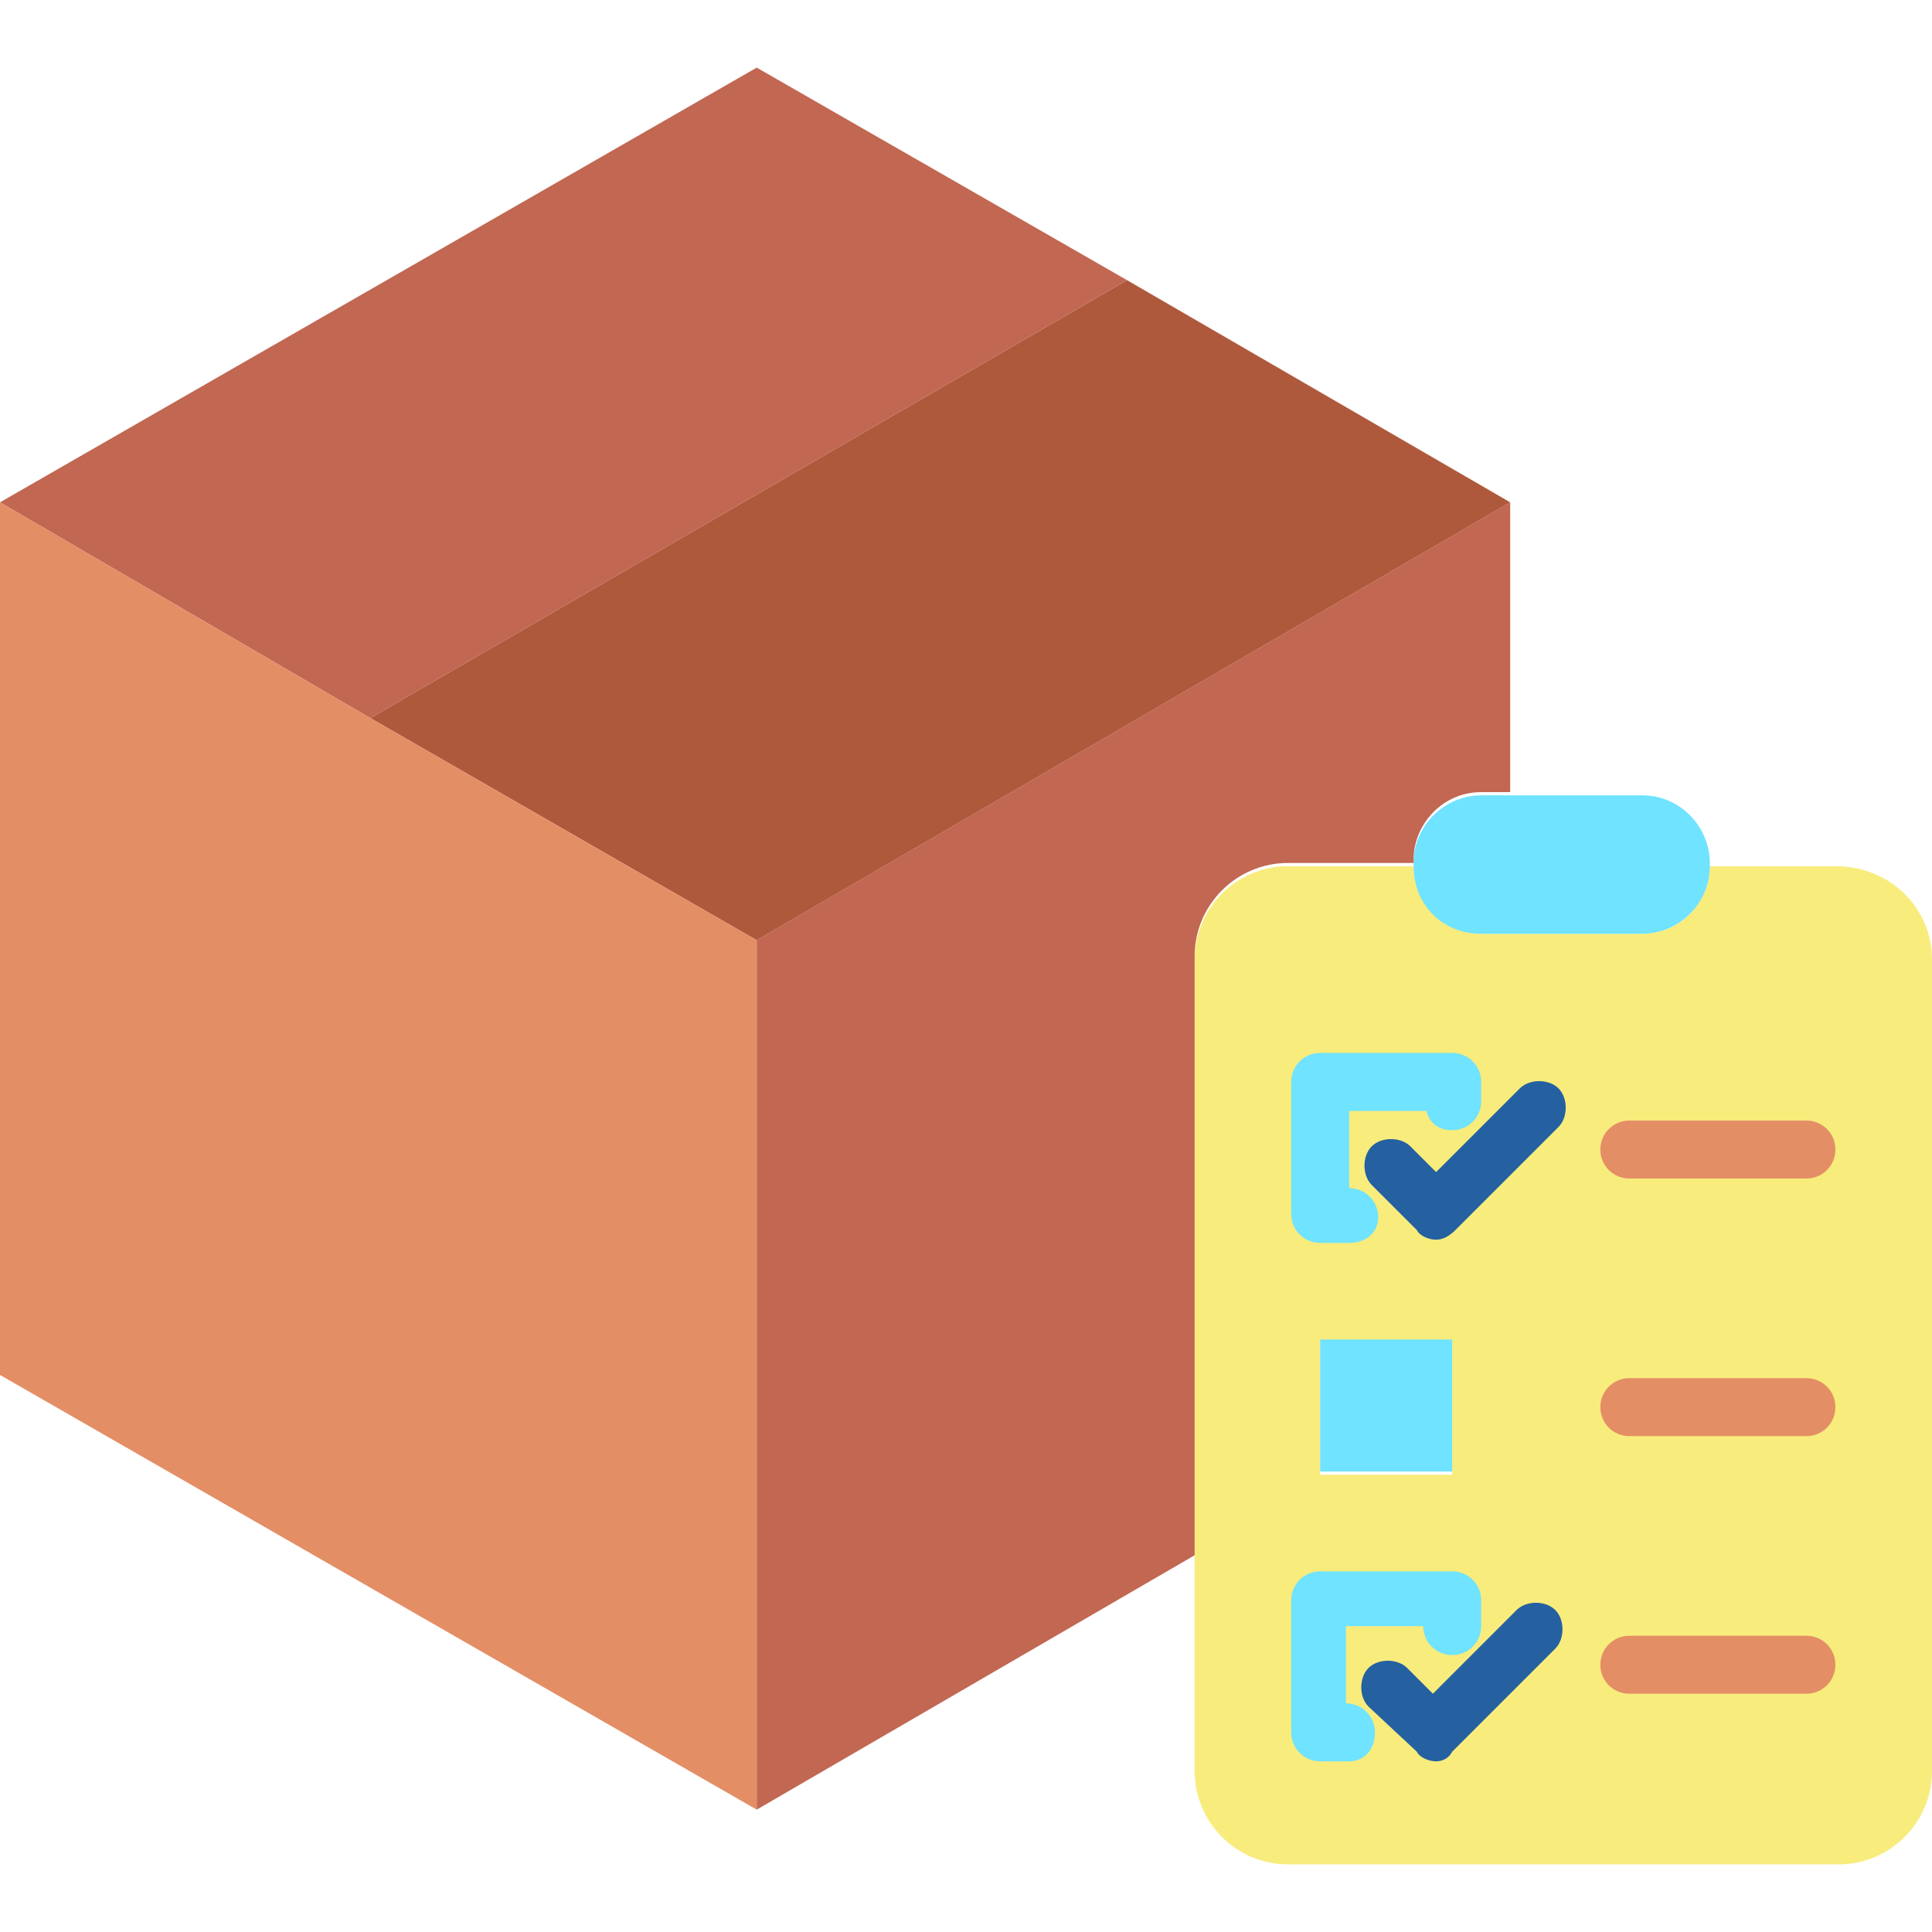
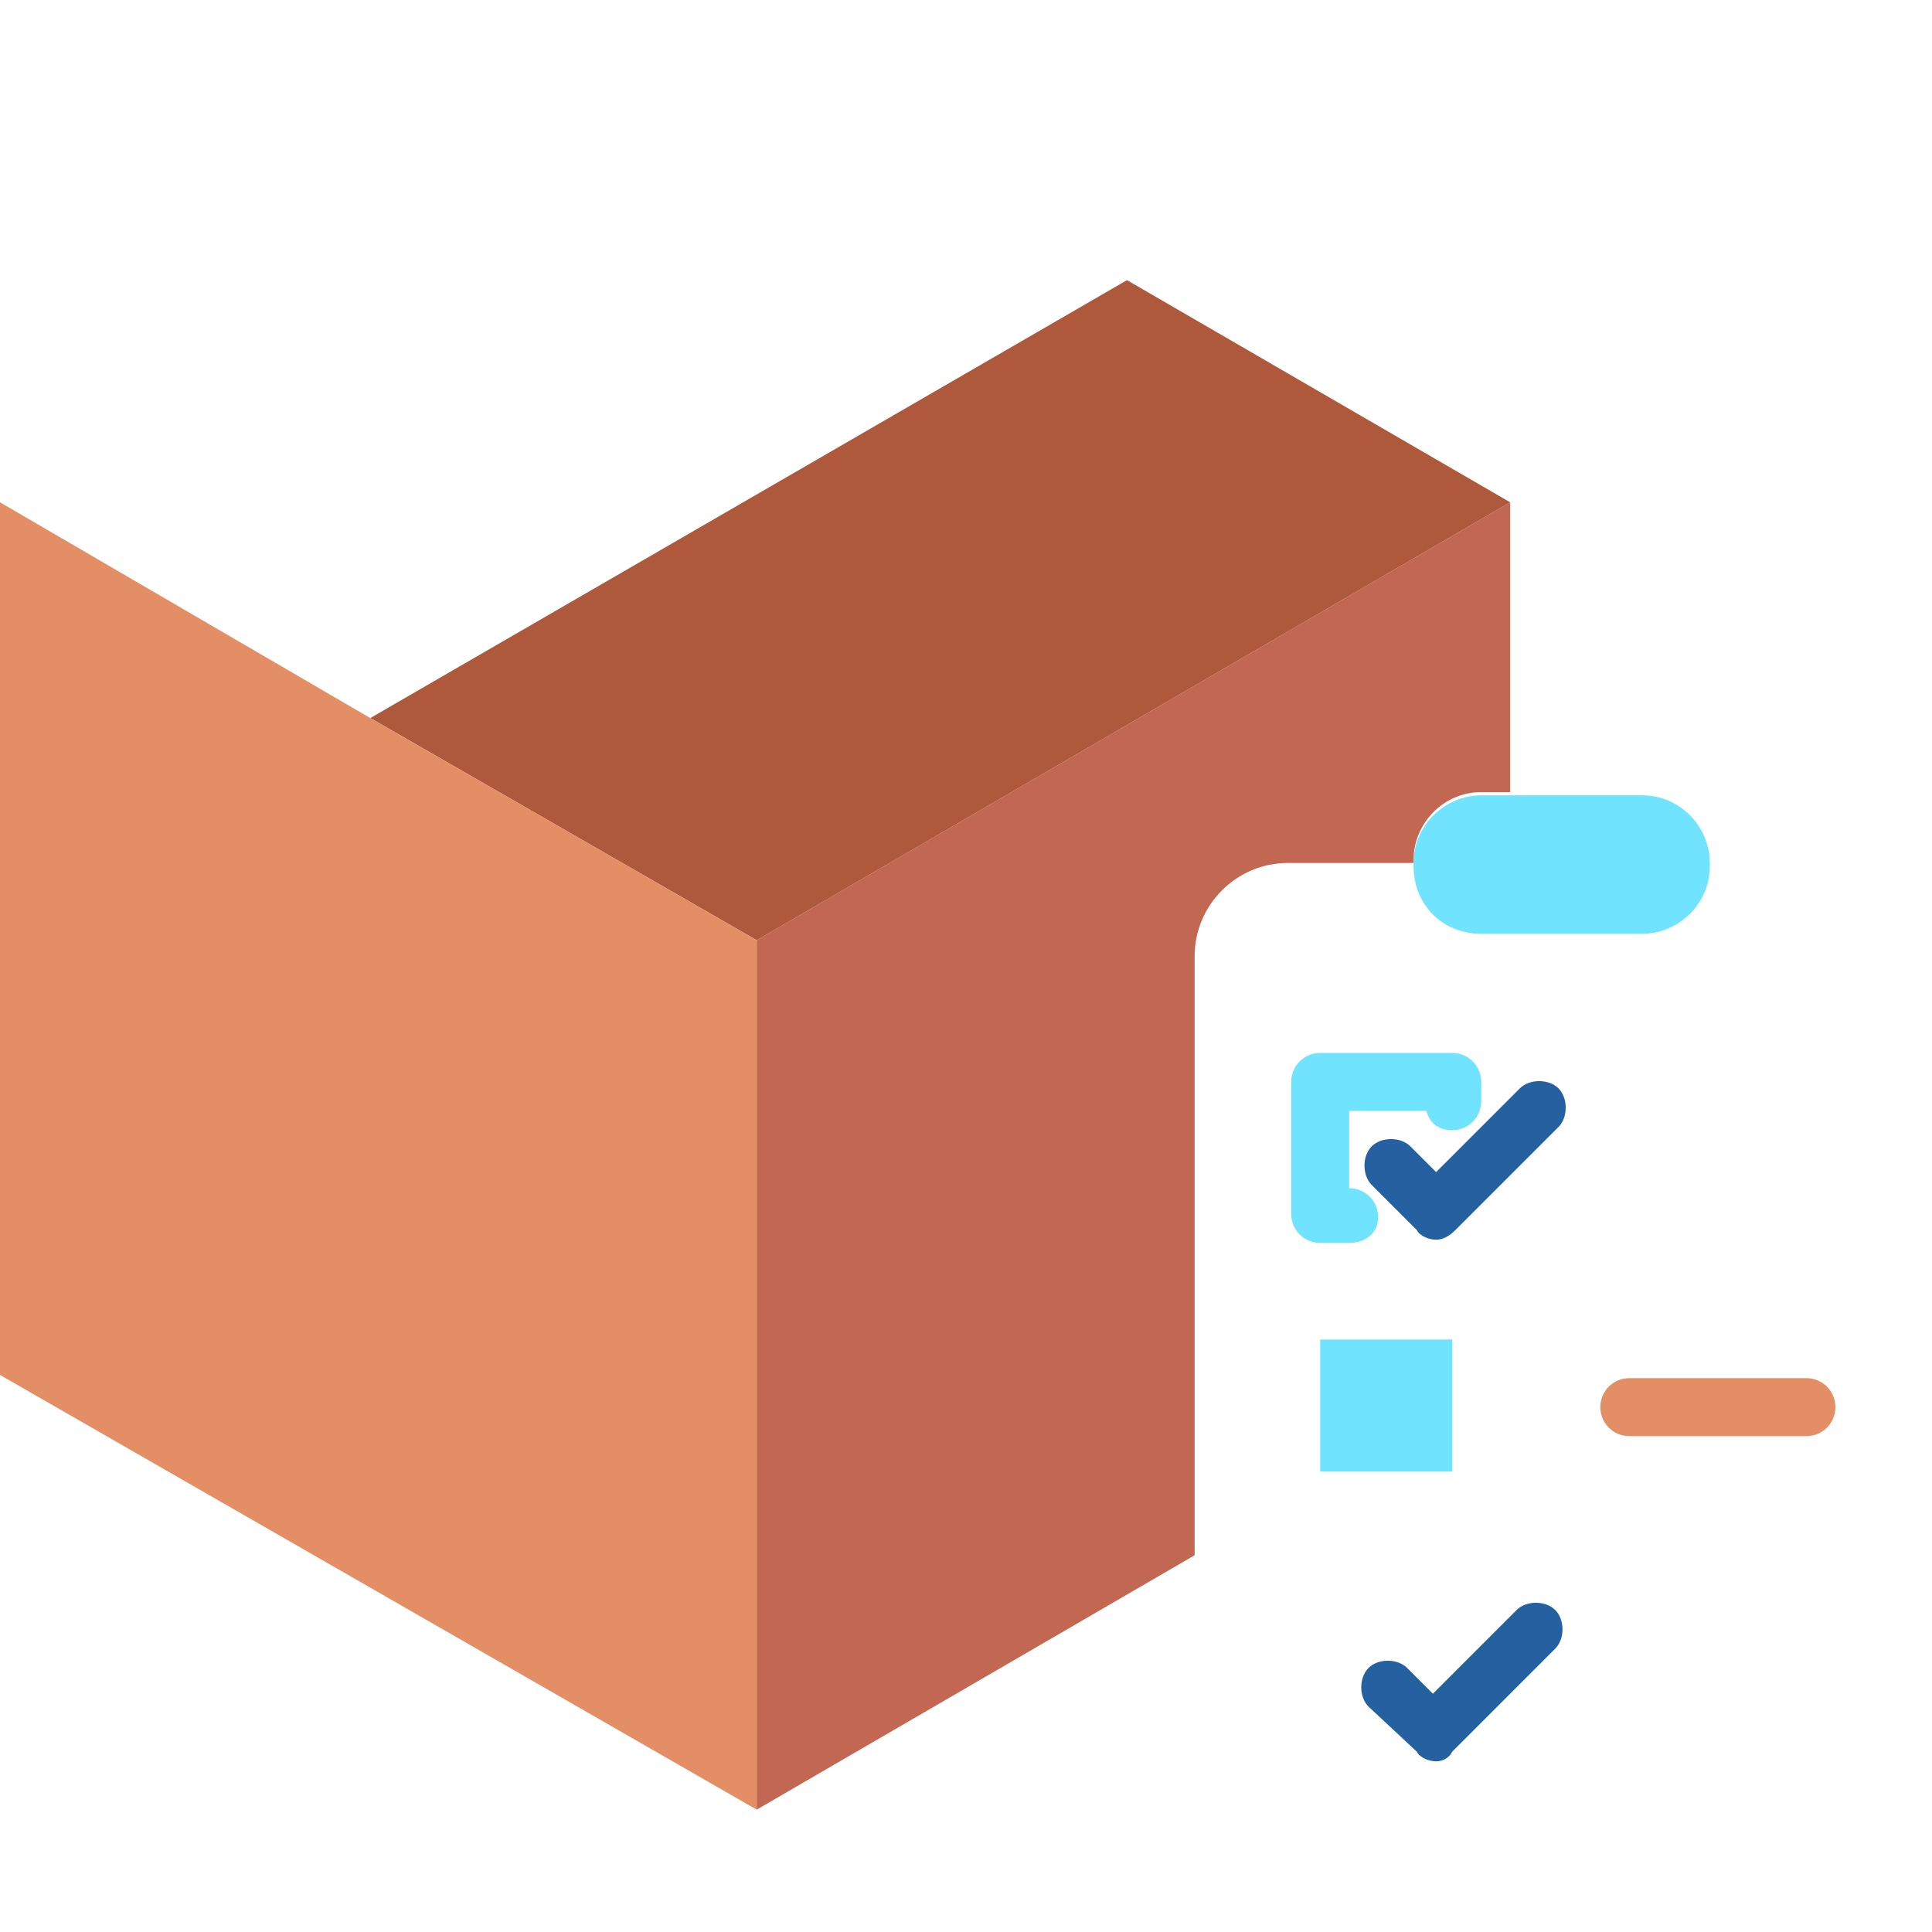
<svg xmlns="http://www.w3.org/2000/svg" id="Layer_1" x="0px" y="0px" width="60px" height="60px" viewBox="0 0 60 60" style="enable-background:new 0 0 60 60;" xml:space="preserve">
  <style type="text/css">	.st0{fill:#F8EC7D;}	.st1{fill:#6FE3FF;}	.st2{fill:#C16752;}	.st3{fill:#AF593C;}	.st4{fill:#E48E66;}	.st5{fill:#2561A1;}</style>
  <g id="_Group_2">
-     <path class="st0" d="M60,29.8V55c0,1.6-1.3,2.9-2.9,2.9H40c-1.6,0-2.9-1.3-2.9-2.9c0,0,0,0,0,0V29.8c0-1.6,1.3-2.9,2.9-2.9  c0,0,0,0,0,0h3.9v0c0,1.2,1,2.1,2.1,2.1c0,0,0,0,0,0h5c1.2,0,2.1-1,2.1-2.1c0,0,0,0,0,0v0h3.9C58.7,26.9,60,28.2,60,29.8z   M45.1,45.8v-4.1H41v4.1H45.1z" />
    <path class="st1" d="M43.9,26.9v-0.1c0-1.2,1-2.1,2.1-2.1c0,0,0,0,0,0h5c1.2,0,2.1,1,2.1,2.1c0,0,0,0,0,0v0.1c0,1.2-1,2.1-2.1,2.1  c0,0,0,0,0,0h-5C44.8,29,43.9,28.1,43.9,26.9C43.9,26.9,43.9,26.9,43.9,26.9L43.9,26.9z" />
    <path class="st2" d="M46.9,15.6v9H46c-1.2,0-2.1,1-2.1,2.1c0,0,0,0,0,0v0.1H40c-1.6,0-2.9,1.3-2.9,2.9c0,0,0,0,0,0v18.6l-13.6,7.9  V29.2L46.9,15.6L46.9,15.6z" />
    <polygon class="st3" points="23.5,29.2 11.5,22.3 35,8.7 35,8.7 46.9,15.6  " />
    <rect x="41" y="41.6" class="st1" width="4.1" height="4.1" />
-     <polygon class="st2" points="35,8.7 11.5,22.3 0,15.6 23.5,2.1  " />
    <polygon class="st4" points="23.5,29.2 23.5,56.2 0,42.7 0,15.6 0,15.6 11.5,22.3  " />
    <path class="st1" d="M41.9,38.6H41c-0.5,0-0.9-0.4-0.9-0.9v-4.1c0-0.5,0.4-0.9,0.9-0.9h4.1c0.5,0,0.9,0.4,0.9,0.9v0.6  c0,0.5-0.4,0.9-0.9,0.9c-0.4,0-0.7-0.2-0.8-0.6h-2.4v2.4h0c0.5,0,0.9,0.4,0.9,0.9S42.4,38.6,41.9,38.6z" />
-     <path class="st1" d="M41.9,54.7H41c-0.5,0-0.9-0.4-0.9-0.9l0,0v-4.1c0-0.5,0.4-0.9,0.9-0.9h4.1c0.5,0,0.9,0.4,0.9,0.9v0.8  c0,0.5-0.4,0.9-0.9,0.9s-0.9-0.4-0.9-0.9l0,0h-2.4v2.4h0c0.5,0,0.9,0.4,0.9,0.9S42.4,54.7,41.9,54.7z" />
    <path class="st5" d="M44.6,38.5c-0.2,0-0.5-0.1-0.6-0.3l-1.4-1.4c-0.3-0.3-0.3-0.9,0-1.2s0.9-0.3,1.2,0l0.8,0.8l2.6-2.6  c0.3-0.3,0.9-0.3,1.2,0s0.3,0.9,0,1.2l-3.2,3.2C45,38.4,44.8,38.5,44.6,38.5z" />
    <path class="st5" d="M44.6,54.7c-0.2,0-0.5-0.1-0.6-0.3L42.5,53c-0.3-0.3-0.3-0.9,0-1.2s0.9-0.3,1.2,0l0.8,0.8l2.6-2.6  c0.3-0.3,0.9-0.3,1.2,0s0.3,0.9,0,1.2l-3.2,3.2C45,54.6,44.8,54.7,44.6,54.7z" />
-     <path class="st4" d="M56.1,36.6h-5.5c-0.5,0-0.9-0.4-0.9-0.9s0.4-0.9,0.9-0.9h5.5c0.5,0,0.9,0.4,0.9,0.9S56.6,36.6,56.1,36.6  L56.1,36.6z" />
    <path class="st4" d="M56.1,44.6h-5.5c-0.5,0-0.9-0.4-0.9-0.9s0.4-0.9,0.9-0.9h5.5c0.5,0,0.9,0.4,0.9,0.9S56.6,44.6,56.1,44.6  L56.1,44.6z" />
-     <path class="st4" d="M56.1,52.6h-5.5c-0.5,0-0.9-0.4-0.9-0.9s0.4-0.9,0.9-0.9h5.5c0.5,0,0.9,0.4,0.9,0.9S56.6,52.6,56.1,52.6  L56.1,52.6z" />
  </g>
</svg>